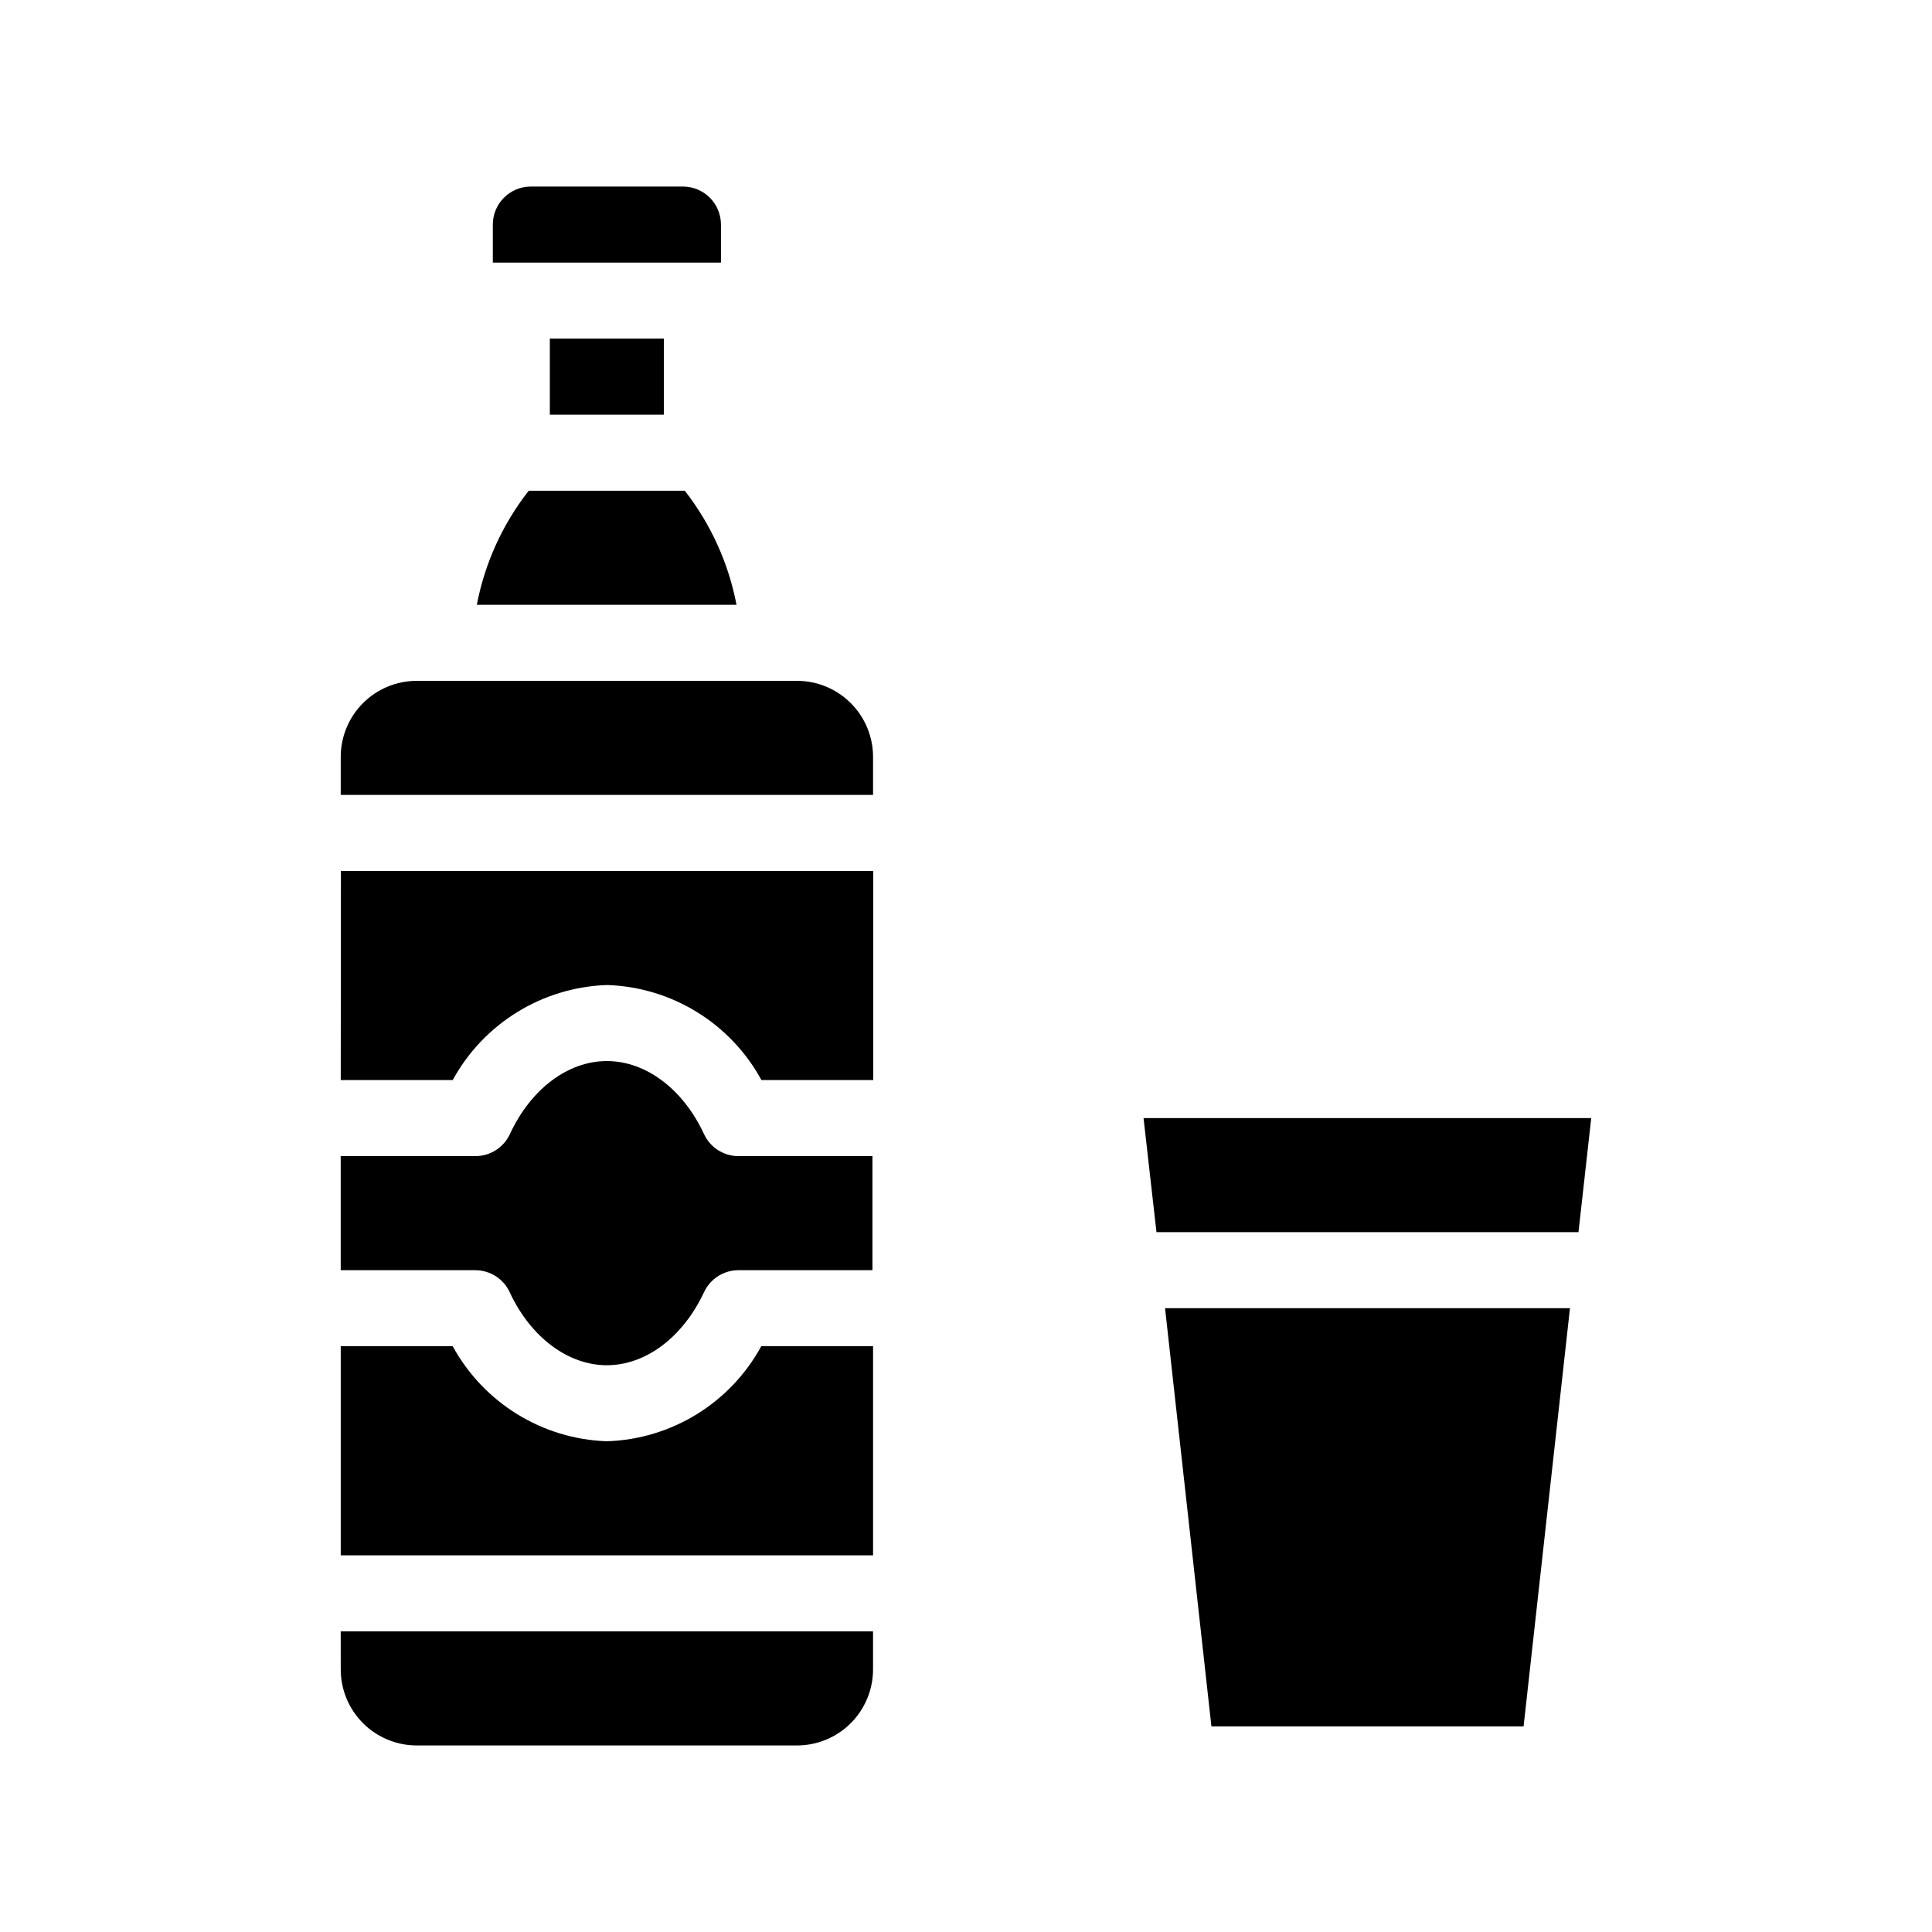
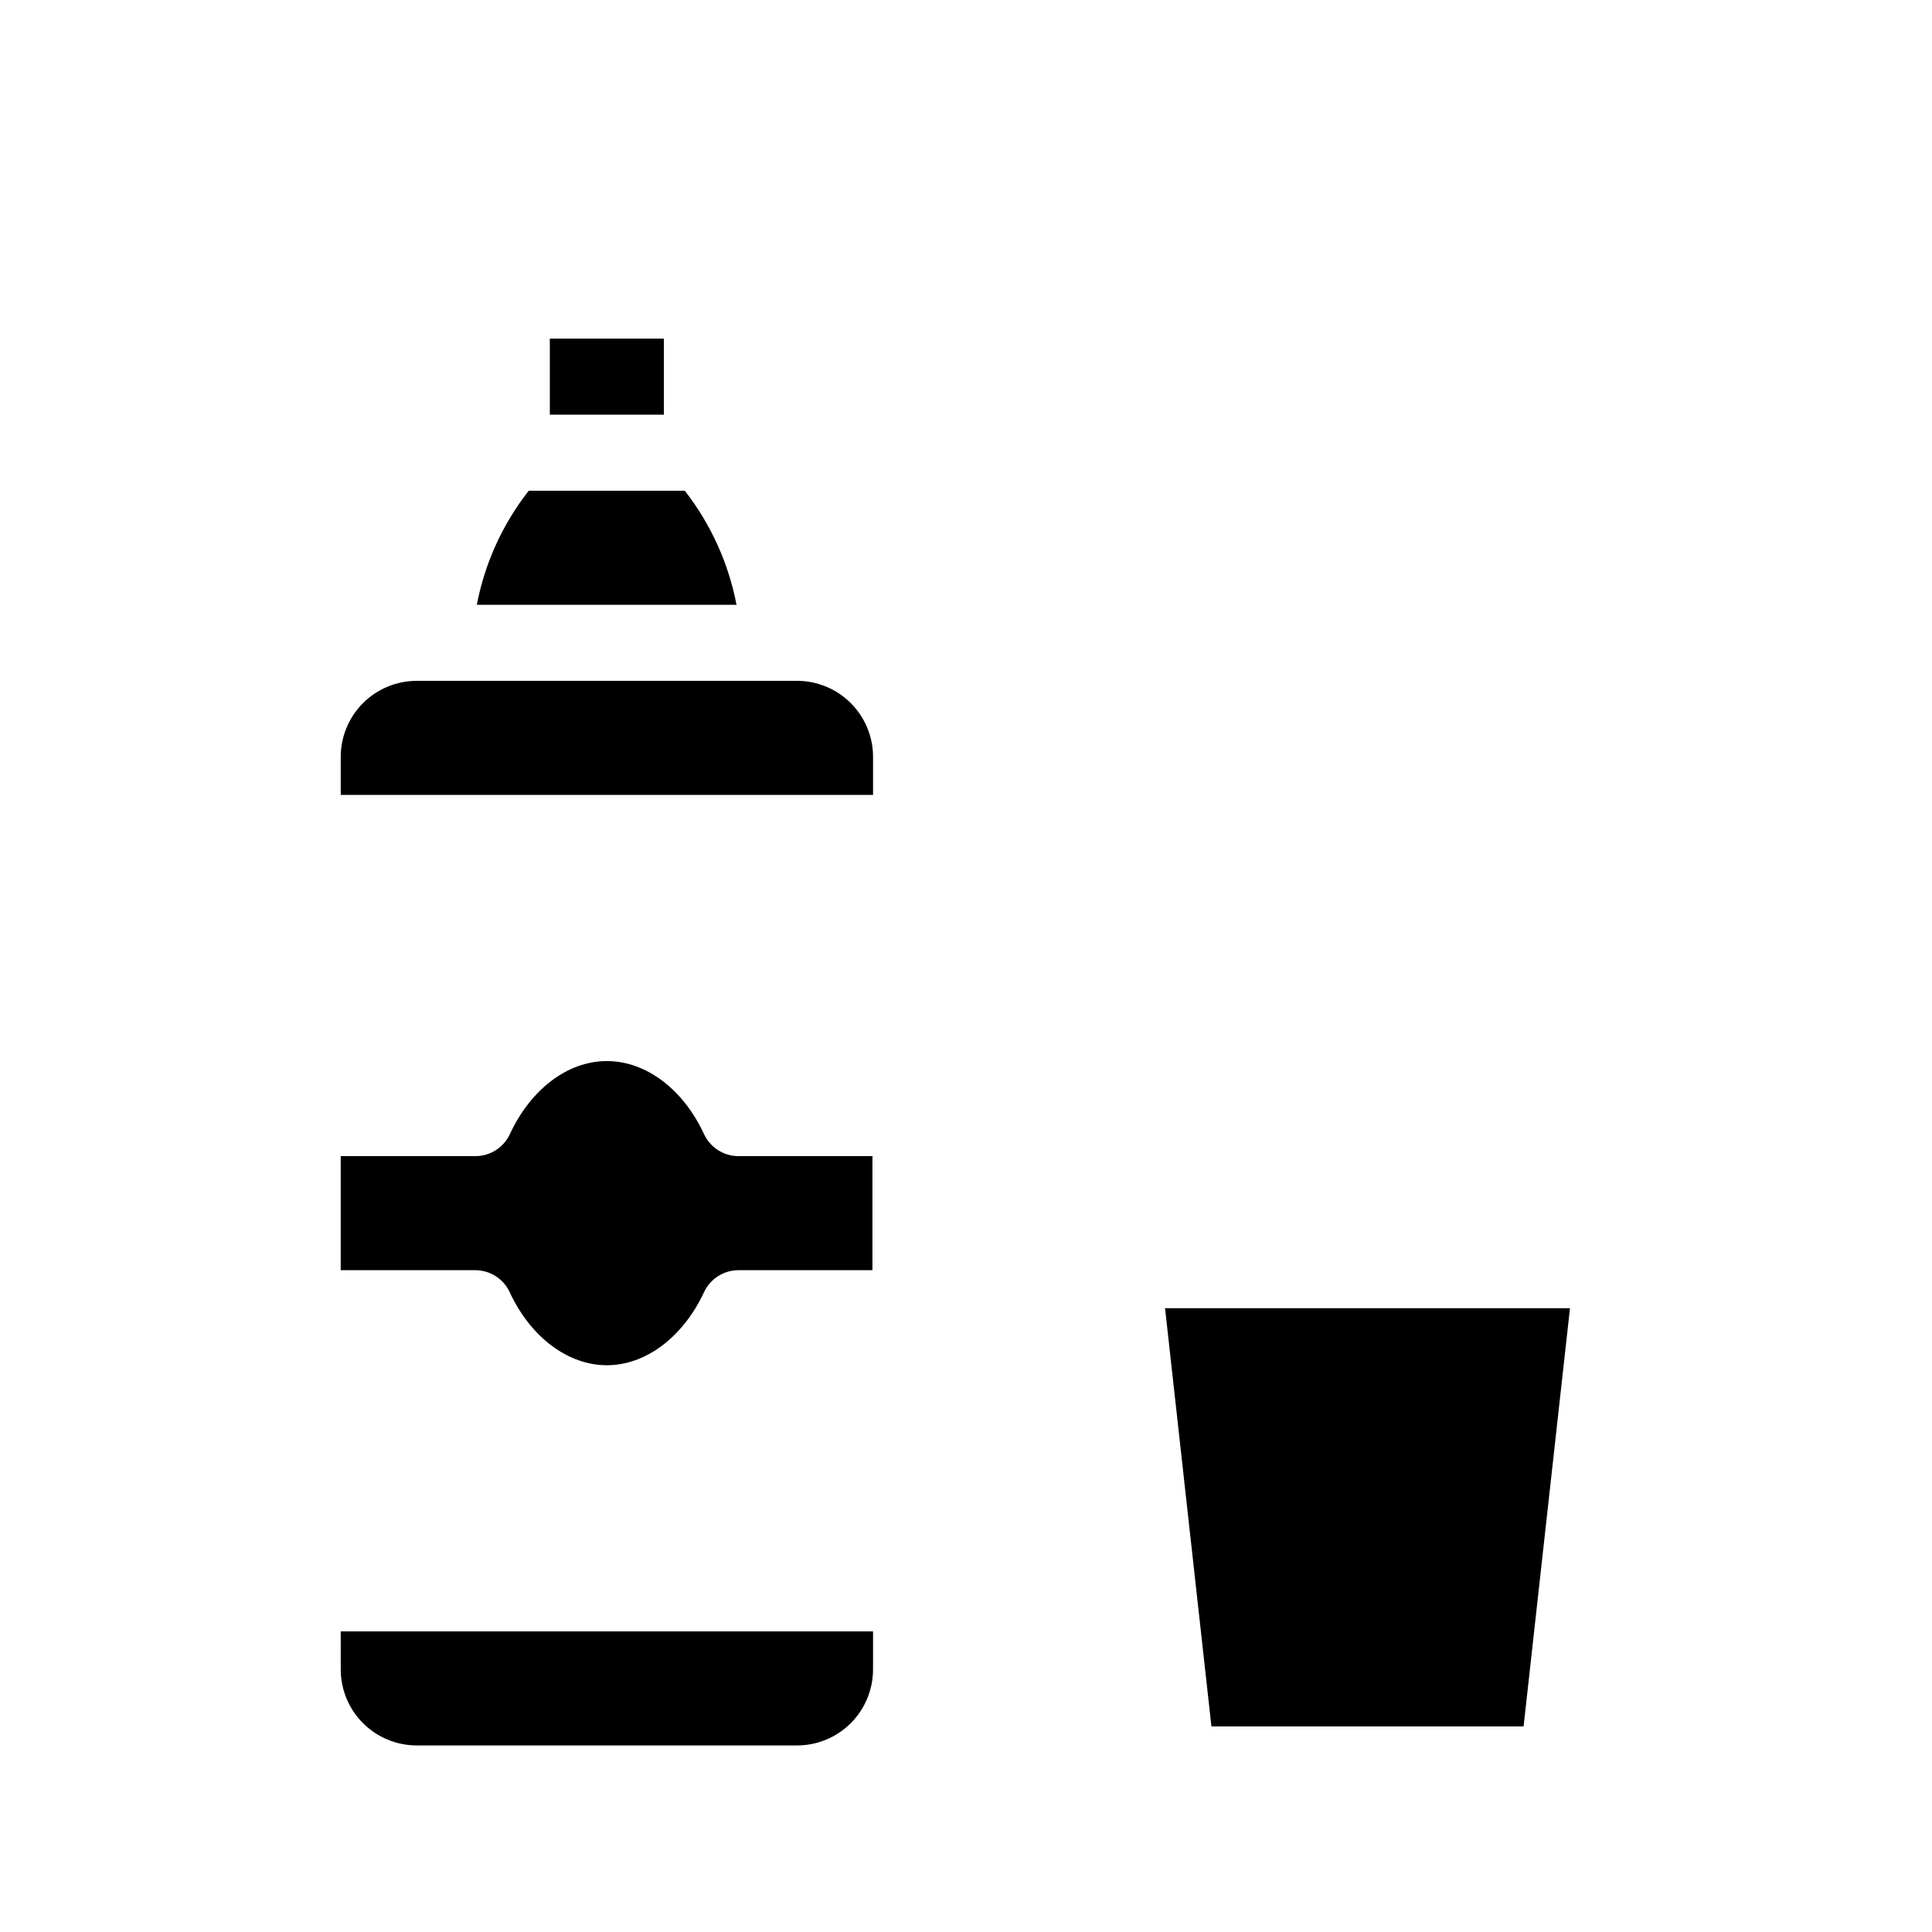
<svg xmlns="http://www.w3.org/2000/svg" fill="#000000" width="800px" height="800px" version="1.1" viewBox="144 144 512 512">
  <g>
-     <path d="m335.06 203.51c0-2.672-1.062-5.234-2.953-7.125-1.891-1.887-4.453-2.949-7.125-2.949h-40.305c-5.562 0-10.074 4.512-10.074 10.074v10.078h60.457z" />
    <path d="m289.71 233.74h30.23v20.152h-30.23z" />
    <path d="m325.48 274.05h-41.363c-6.926 8.836-11.641 19.199-13.754 30.227h68.82c-2.109-11.016-6.809-21.379-13.703-30.227z" />
-     <path d="m234.3 430.23h29.672c8.223-15.039 23.777-24.617 40.91-25.191 17.137 0.555 32.703 10.137 40.91 25.191h29.625v-55.418h-141.07z" />
-     <path d="m304.83 525.95c-17.113-0.586-32.645-10.164-40.859-25.188h-29.672v55.418h141.07v-55.418h-29.625c-8.207 15.055-23.773 24.637-40.91 25.188z" />
    <path d="m355.21 324.43h-100.76c-5.348 0-10.473 2.125-14.25 5.902-3.781 3.781-5.902 8.906-5.902 14.25v10.078h141.07v-10.078c0-5.344-2.125-10.469-5.902-14.25-3.781-3.777-8.906-5.902-14.25-5.902z" />
    <path d="m234.3 586.41c0 5.348 2.121 10.473 5.902 14.25 3.777 3.781 8.902 5.902 14.25 5.902h100.76c5.344 0 10.469-2.121 14.25-5.902 3.777-3.777 5.902-8.902 5.902-14.25v-10.074h-141.07z" />
    <path d="m330.57 444.54c-5.543-11.941-15.418-19.348-25.746-19.348s-20.152 7.406-25.695 19.348c-1.645 3.555-5.199 5.836-9.117 5.844h-35.719v30.23h35.719c3.898 0.027 7.43 2.305 9.07 5.844 5.539 11.938 15.465 19.344 25.742 19.344s20.152-7.406 25.746-19.348v0.004c1.621-3.508 5.106-5.777 8.969-5.844h35.668v-30.23h-35.668c-3.863-0.066-7.348-2.336-8.969-5.844z" />
-     <path d="m447.05 440.3 3.426 30.227h111.84l3.379-30.227z" />
    <path d="m465.04 601.52h82.727l12.293-110.84h-107.31z" />
  </g>
</svg>